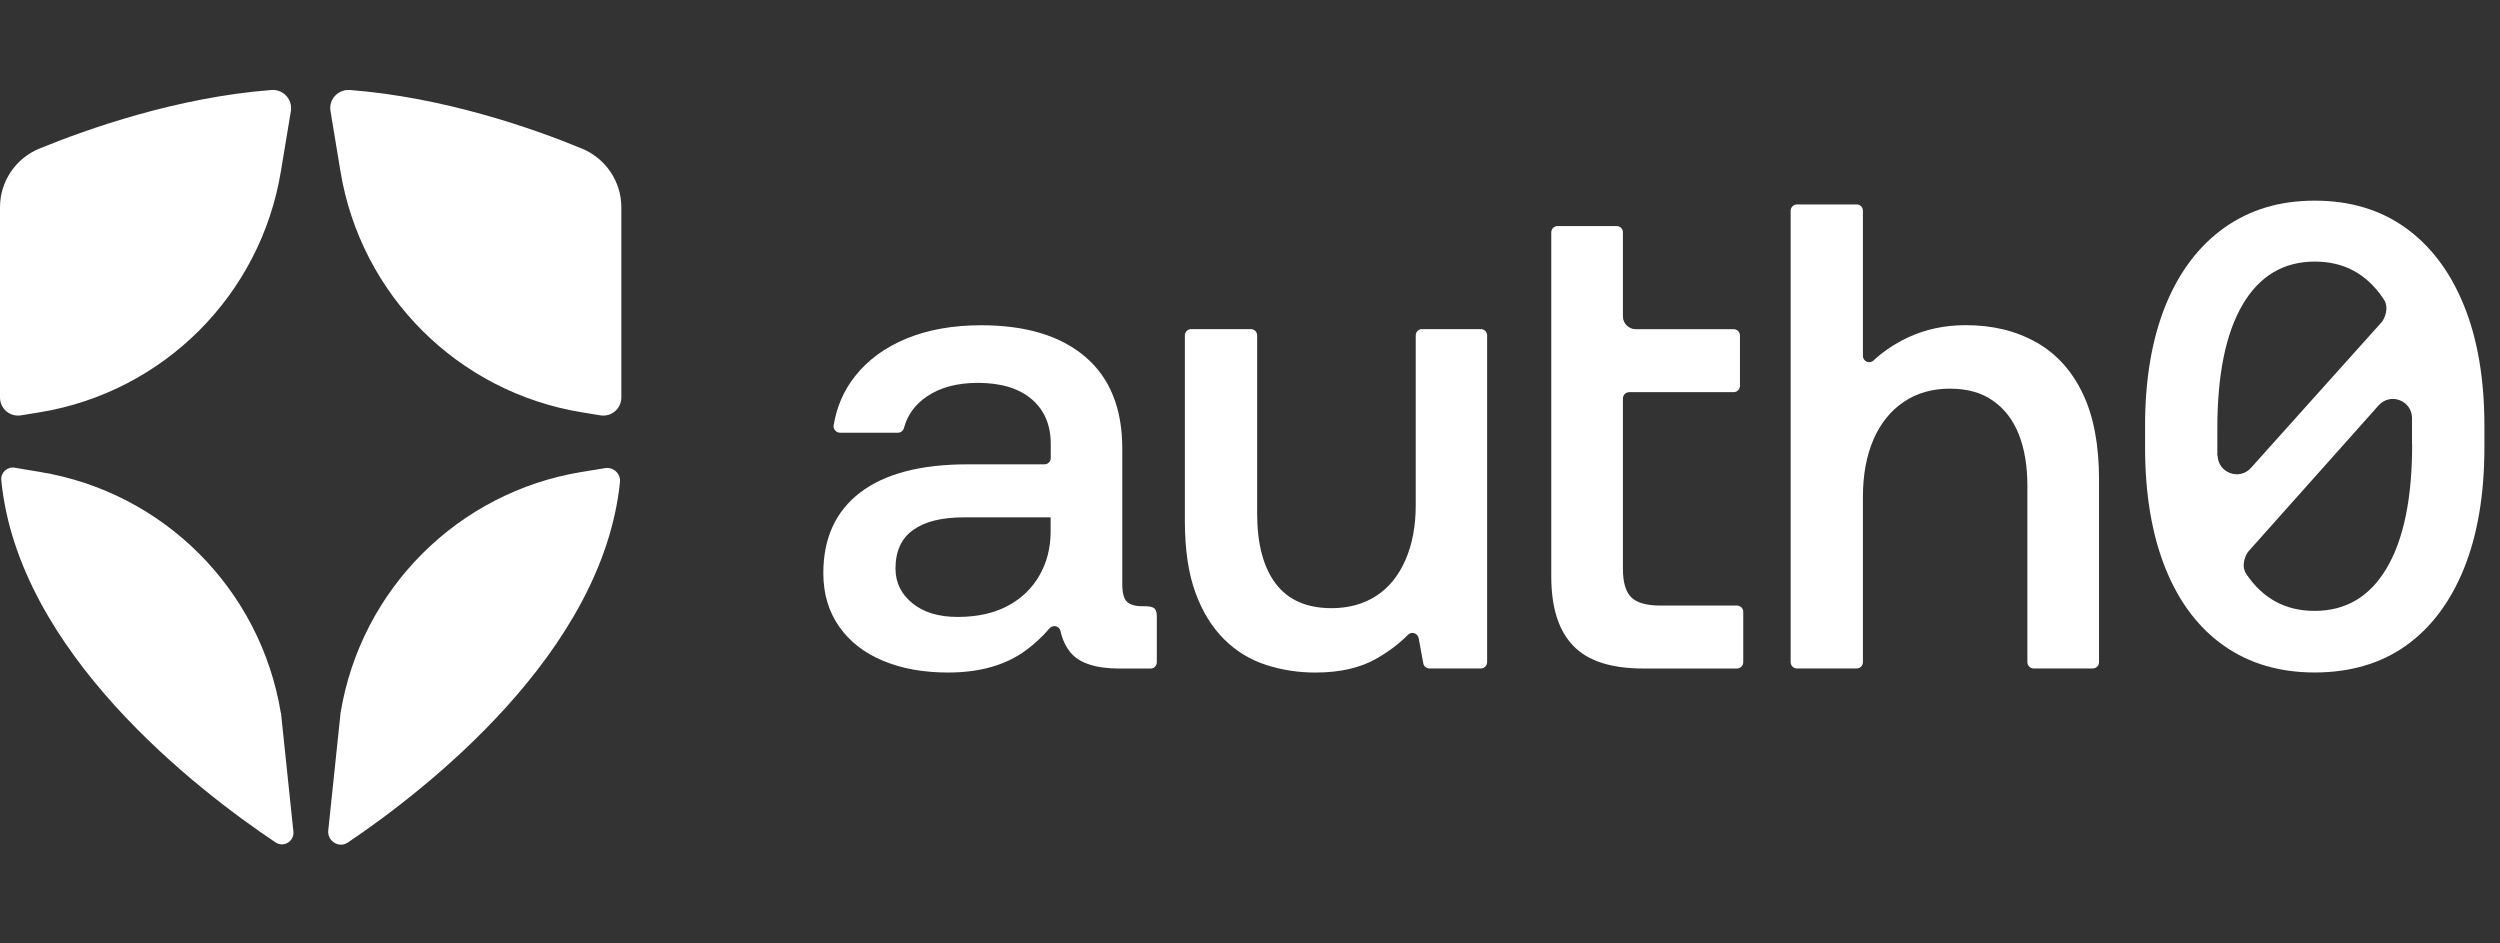
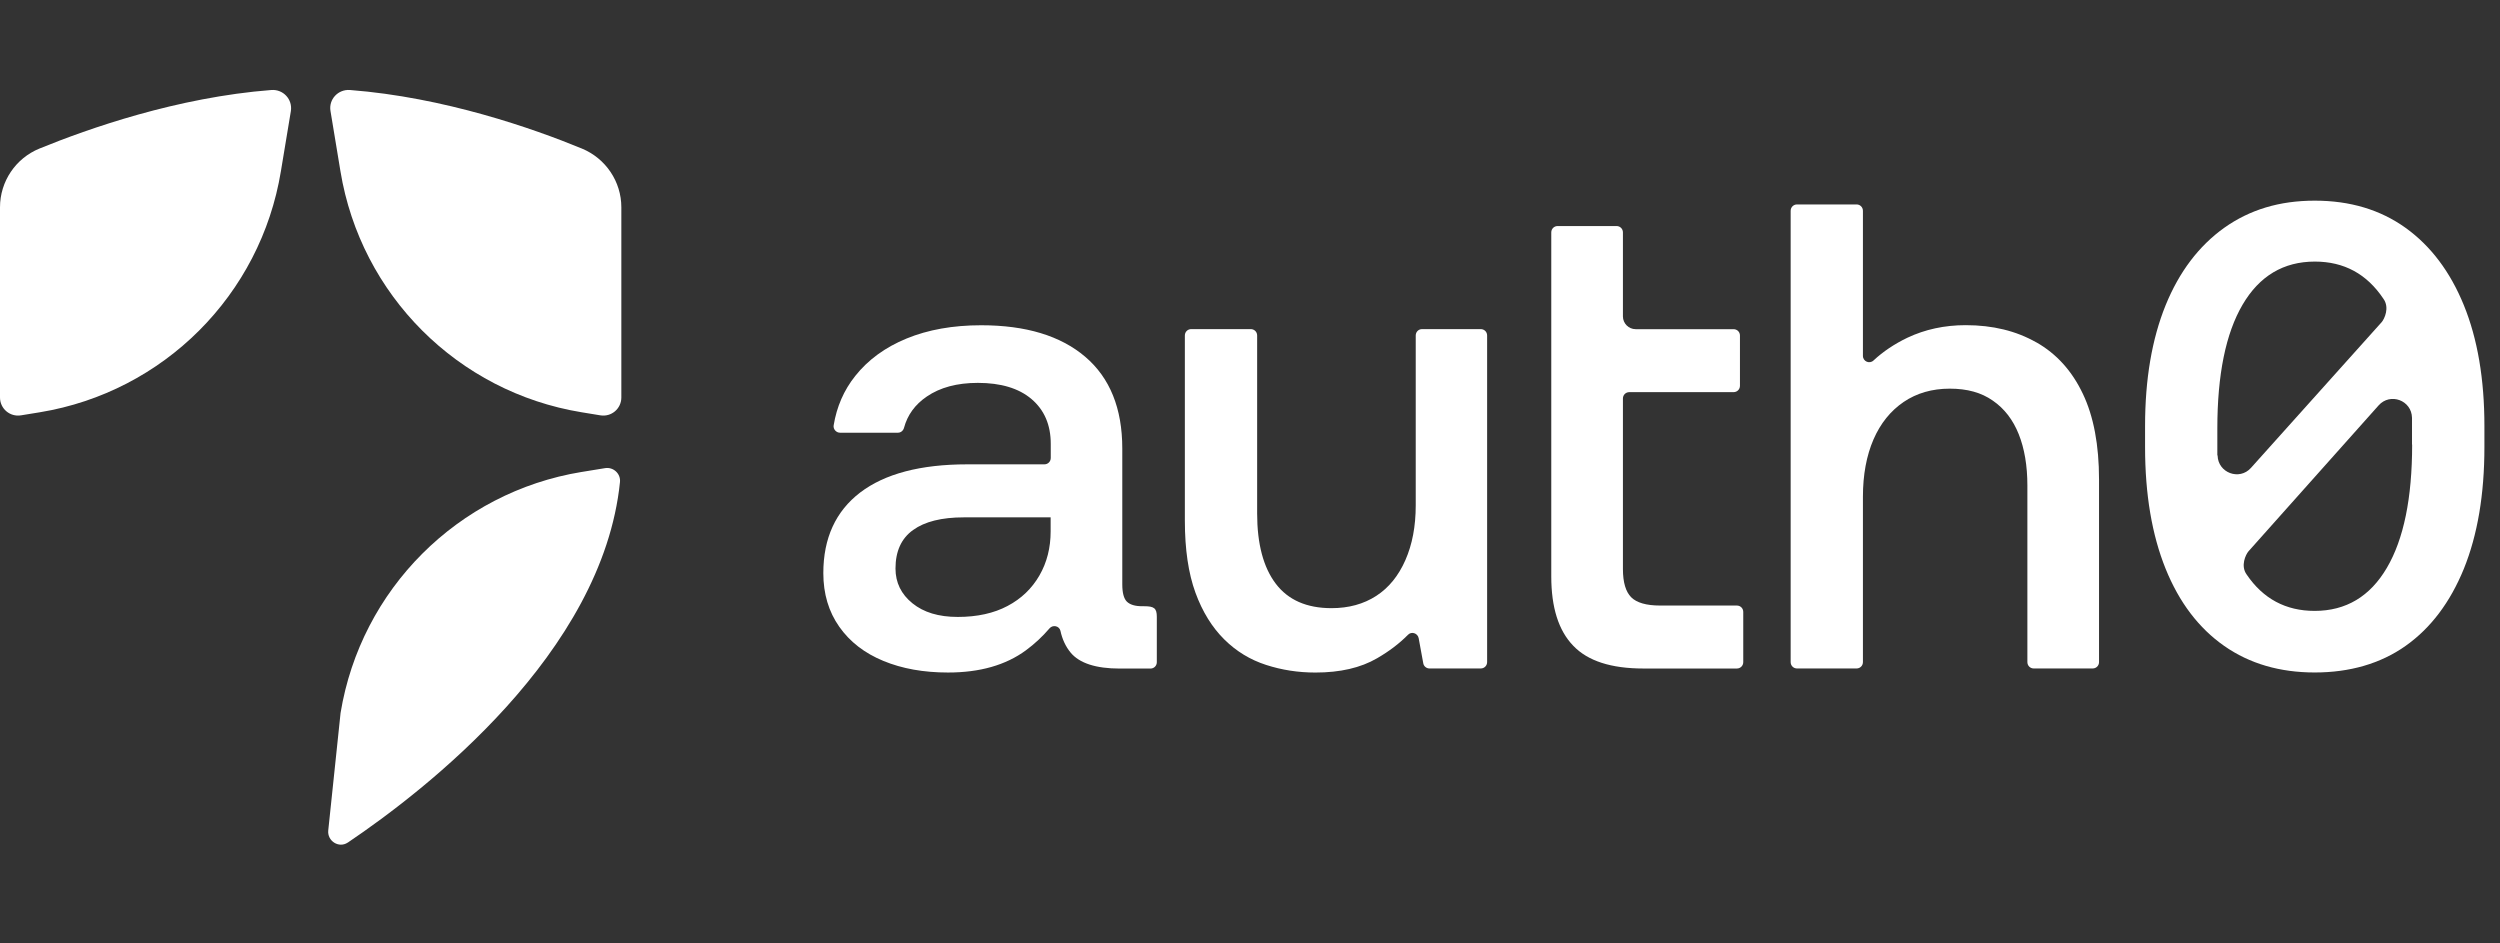
<svg xmlns="http://www.w3.org/2000/svg" width="106" height="40" viewBox="0 0 106 40" fill="none">
  <rect x="0" y="0" width="106" height="40" fill="#333333" stroke="none" />
  <path d="M1.691 17.48C6.936 16.618 11.049 12.506 11.91 7.261L12.333 4.709C12.411 4.213 12.009 3.78 11.508 3.816C7.515 4.124 3.752 5.45 1.67 6.3C0.663 6.713 0 7.694 0 8.79V16.853C0 17.328 0.423 17.688 0.892 17.61L1.691 17.48Z" fill="white" />
  <path d="M14.435 7.261C15.297 12.506 19.409 16.618 24.654 17.479L25.453 17.61C25.923 17.688 26.345 17.328 26.345 16.853V8.79C26.345 7.699 25.683 6.718 24.675 6.3C22.598 5.444 18.83 4.124 14.837 3.816C14.336 3.779 13.929 4.213 14.013 4.708L14.435 7.261Z" fill="white" />
  <path d="M24.659 20.011C19.414 20.872 15.301 24.985 14.44 30.23L13.918 35.209C13.871 35.658 14.367 35.976 14.743 35.726C14.743 35.726 14.748 35.726 14.753 35.721C18.041 33.502 25.546 27.694 26.287 20.439C26.324 20.084 26.006 19.792 25.656 19.849L24.664 20.011H24.659Z" fill="white" />
-   <path d="M11.907 30.228C11.046 24.983 6.934 20.87 1.689 20.009L0.619 19.831C0.305 19.779 0.024 20.04 0.055 20.358C0.76 27.655 8.369 33.5 11.683 35.718C12.027 35.948 12.482 35.671 12.44 35.259L11.913 30.223L11.907 30.228Z" fill="white" />
  <path d="M62.794 13.954H60.297C60.145 13.954 60.027 14.073 60.027 14.224V21.43C60.027 22.311 59.881 23.084 59.589 23.748C59.297 24.413 58.886 24.921 58.351 25.267C57.816 25.613 57.184 25.786 56.454 25.786C55.405 25.786 54.616 25.44 54.092 24.748C53.567 24.056 53.303 23.062 53.303 21.77V14.224C53.303 14.073 53.184 13.954 53.032 13.954H50.508C50.357 13.954 50.238 14.073 50.238 14.224V22.078C50.238 23.294 50.389 24.311 50.686 25.127C50.984 25.943 51.395 26.602 51.908 27.11C52.421 27.619 53.011 27.975 53.681 28.192C54.346 28.408 55.043 28.516 55.773 28.516C56.821 28.516 57.692 28.316 58.389 27.91C58.902 27.613 59.335 27.283 59.697 26.916C59.848 26.759 60.108 26.846 60.151 27.056L60.346 28.121C60.367 28.251 60.481 28.343 60.61 28.343H62.783C62.935 28.343 63.054 28.224 63.054 28.073V14.224C63.054 14.073 62.935 13.954 62.783 13.954H62.794Z" fill="white" />
  <path d="M73.644 25.675H70.385C69.806 25.675 69.395 25.556 69.163 25.324C68.931 25.091 68.812 24.691 68.812 24.129V16.897C68.812 16.746 68.931 16.627 69.082 16.627H73.504C73.655 16.627 73.774 16.508 73.774 16.356V14.227C73.774 14.075 73.655 13.957 73.504 13.957H69.352C69.055 13.957 68.812 13.713 68.812 13.416V9.854C68.812 9.703 68.693 9.584 68.541 9.584H66.044C65.893 9.584 65.774 9.703 65.774 9.854V24.443C65.774 25.756 66.082 26.735 66.704 27.378C67.32 28.026 68.314 28.345 69.682 28.345H73.644C73.795 28.345 73.914 28.226 73.914 28.075V25.945C73.914 25.794 73.795 25.675 73.644 25.675Z" fill="white" />
  <path d="M86.34 14.517C85.485 14.03 84.491 13.787 83.345 13.787C82.448 13.787 81.621 13.966 80.869 14.322C80.329 14.582 79.848 14.901 79.437 15.284C79.264 15.447 78.988 15.322 78.988 15.09V8.939C78.988 8.787 78.869 8.668 78.718 8.668H76.194C76.043 8.668 75.924 8.787 75.924 8.939V28.073C75.924 28.225 76.043 28.343 76.194 28.343H78.718C78.869 28.343 78.988 28.225 78.988 28.073V21.063C78.988 20.128 79.14 19.317 79.437 18.63C79.734 17.949 80.161 17.419 80.718 17.041C81.269 16.668 81.923 16.479 82.669 16.479C83.415 16.479 84.01 16.646 84.496 16.987C84.983 17.322 85.35 17.798 85.594 18.409C85.837 19.019 85.961 19.744 85.961 20.587V28.073C85.961 28.225 86.08 28.343 86.231 28.343H88.729C88.88 28.343 88.999 28.225 88.999 28.073V20.333C88.999 18.873 88.772 17.657 88.312 16.695C87.853 15.728 87.199 15.003 86.345 14.517H86.34Z" fill="white" />
  <path d="M104.469 12.945C103.891 11.524 103.064 10.427 101.994 9.659C100.923 8.892 99.642 8.508 98.145 8.508C96.648 8.508 95.388 8.892 94.307 9.659C93.232 10.427 92.399 11.524 91.821 12.945C91.243 14.373 90.951 16.075 90.951 18.059V18.956C90.951 20.962 91.243 22.68 91.821 24.113C92.399 25.545 93.232 26.637 94.307 27.388C95.383 28.14 96.664 28.513 98.145 28.513C99.626 28.513 100.929 28.14 101.994 27.388C103.058 26.637 103.885 25.545 104.469 24.113C105.048 22.68 105.339 20.962 105.339 18.956V18.059C105.339 16.075 105.048 14.367 104.469 12.945ZM94.015 19.302C94.015 19.151 94.015 18.999 94.015 18.848V18.172C94.015 15.886 94.372 14.135 95.086 12.918C95.799 11.702 96.821 11.091 98.15 11.091C99.388 11.091 100.356 11.616 101.058 12.67C101.329 13.048 101.096 13.529 100.983 13.659L95.442 19.837C94.951 20.389 94.042 20.048 94.026 19.313L94.015 19.302ZM102.275 18.848C102.275 21.118 101.918 22.859 101.204 24.075C100.491 25.291 99.469 25.902 98.14 25.902C96.918 25.902 95.956 25.388 95.259 24.361C94.988 23.988 95.221 23.513 95.334 23.378L100.853 17.189C101.345 16.637 102.253 16.972 102.269 17.713C102.269 17.864 102.269 18.021 102.269 18.178V18.853L102.275 18.848Z" fill="white" />
  <path d="M48.504 25.704H48.428C48.125 25.704 47.914 25.639 47.779 25.509C47.65 25.38 47.585 25.136 47.585 24.78V19.018C47.585 17.315 47.06 16.018 46.012 15.126C44.963 14.234 43.493 13.791 41.601 13.791C40.401 13.791 39.347 13.98 38.439 14.353C37.531 14.726 36.806 15.256 36.261 15.942C35.779 16.547 35.477 17.245 35.347 18.034C35.32 18.196 35.455 18.347 35.617 18.347H38.071C38.196 18.347 38.298 18.261 38.331 18.137C38.477 17.596 38.796 17.153 39.298 16.812C39.861 16.428 40.579 16.234 41.461 16.234C42.433 16.234 43.196 16.461 43.736 16.92C44.277 17.38 44.552 18.012 44.552 18.818V19.418C44.552 19.569 44.433 19.688 44.282 19.688H41.012C39.028 19.688 37.515 20.088 36.471 20.883C35.434 21.677 34.909 22.817 34.909 24.299C34.909 25.18 35.136 25.936 35.585 26.574C36.034 27.212 36.655 27.693 37.455 28.023C38.25 28.352 39.163 28.515 40.196 28.515C41.547 28.515 42.644 28.201 43.498 27.574C43.871 27.299 44.206 26.985 44.498 26.644C44.639 26.477 44.914 26.536 44.963 26.747C45.039 27.104 45.185 27.417 45.395 27.671C45.768 28.12 46.466 28.347 47.477 28.347H48.779C48.931 28.347 49.049 28.228 49.049 28.077V26.153C49.049 25.785 48.931 25.704 48.509 25.704H48.504ZM44.547 22.531C44.547 23.223 44.39 23.85 44.071 24.401C43.752 24.953 43.304 25.385 42.72 25.693C42.142 26.001 41.433 26.158 40.612 26.158C39.79 26.158 39.163 25.963 38.688 25.58C38.212 25.196 37.969 24.704 37.969 24.104C37.969 23.374 38.217 22.828 38.715 22.472C39.212 22.115 39.925 21.936 40.866 21.936H44.547V22.526V22.531Z" fill="white" />
</svg>